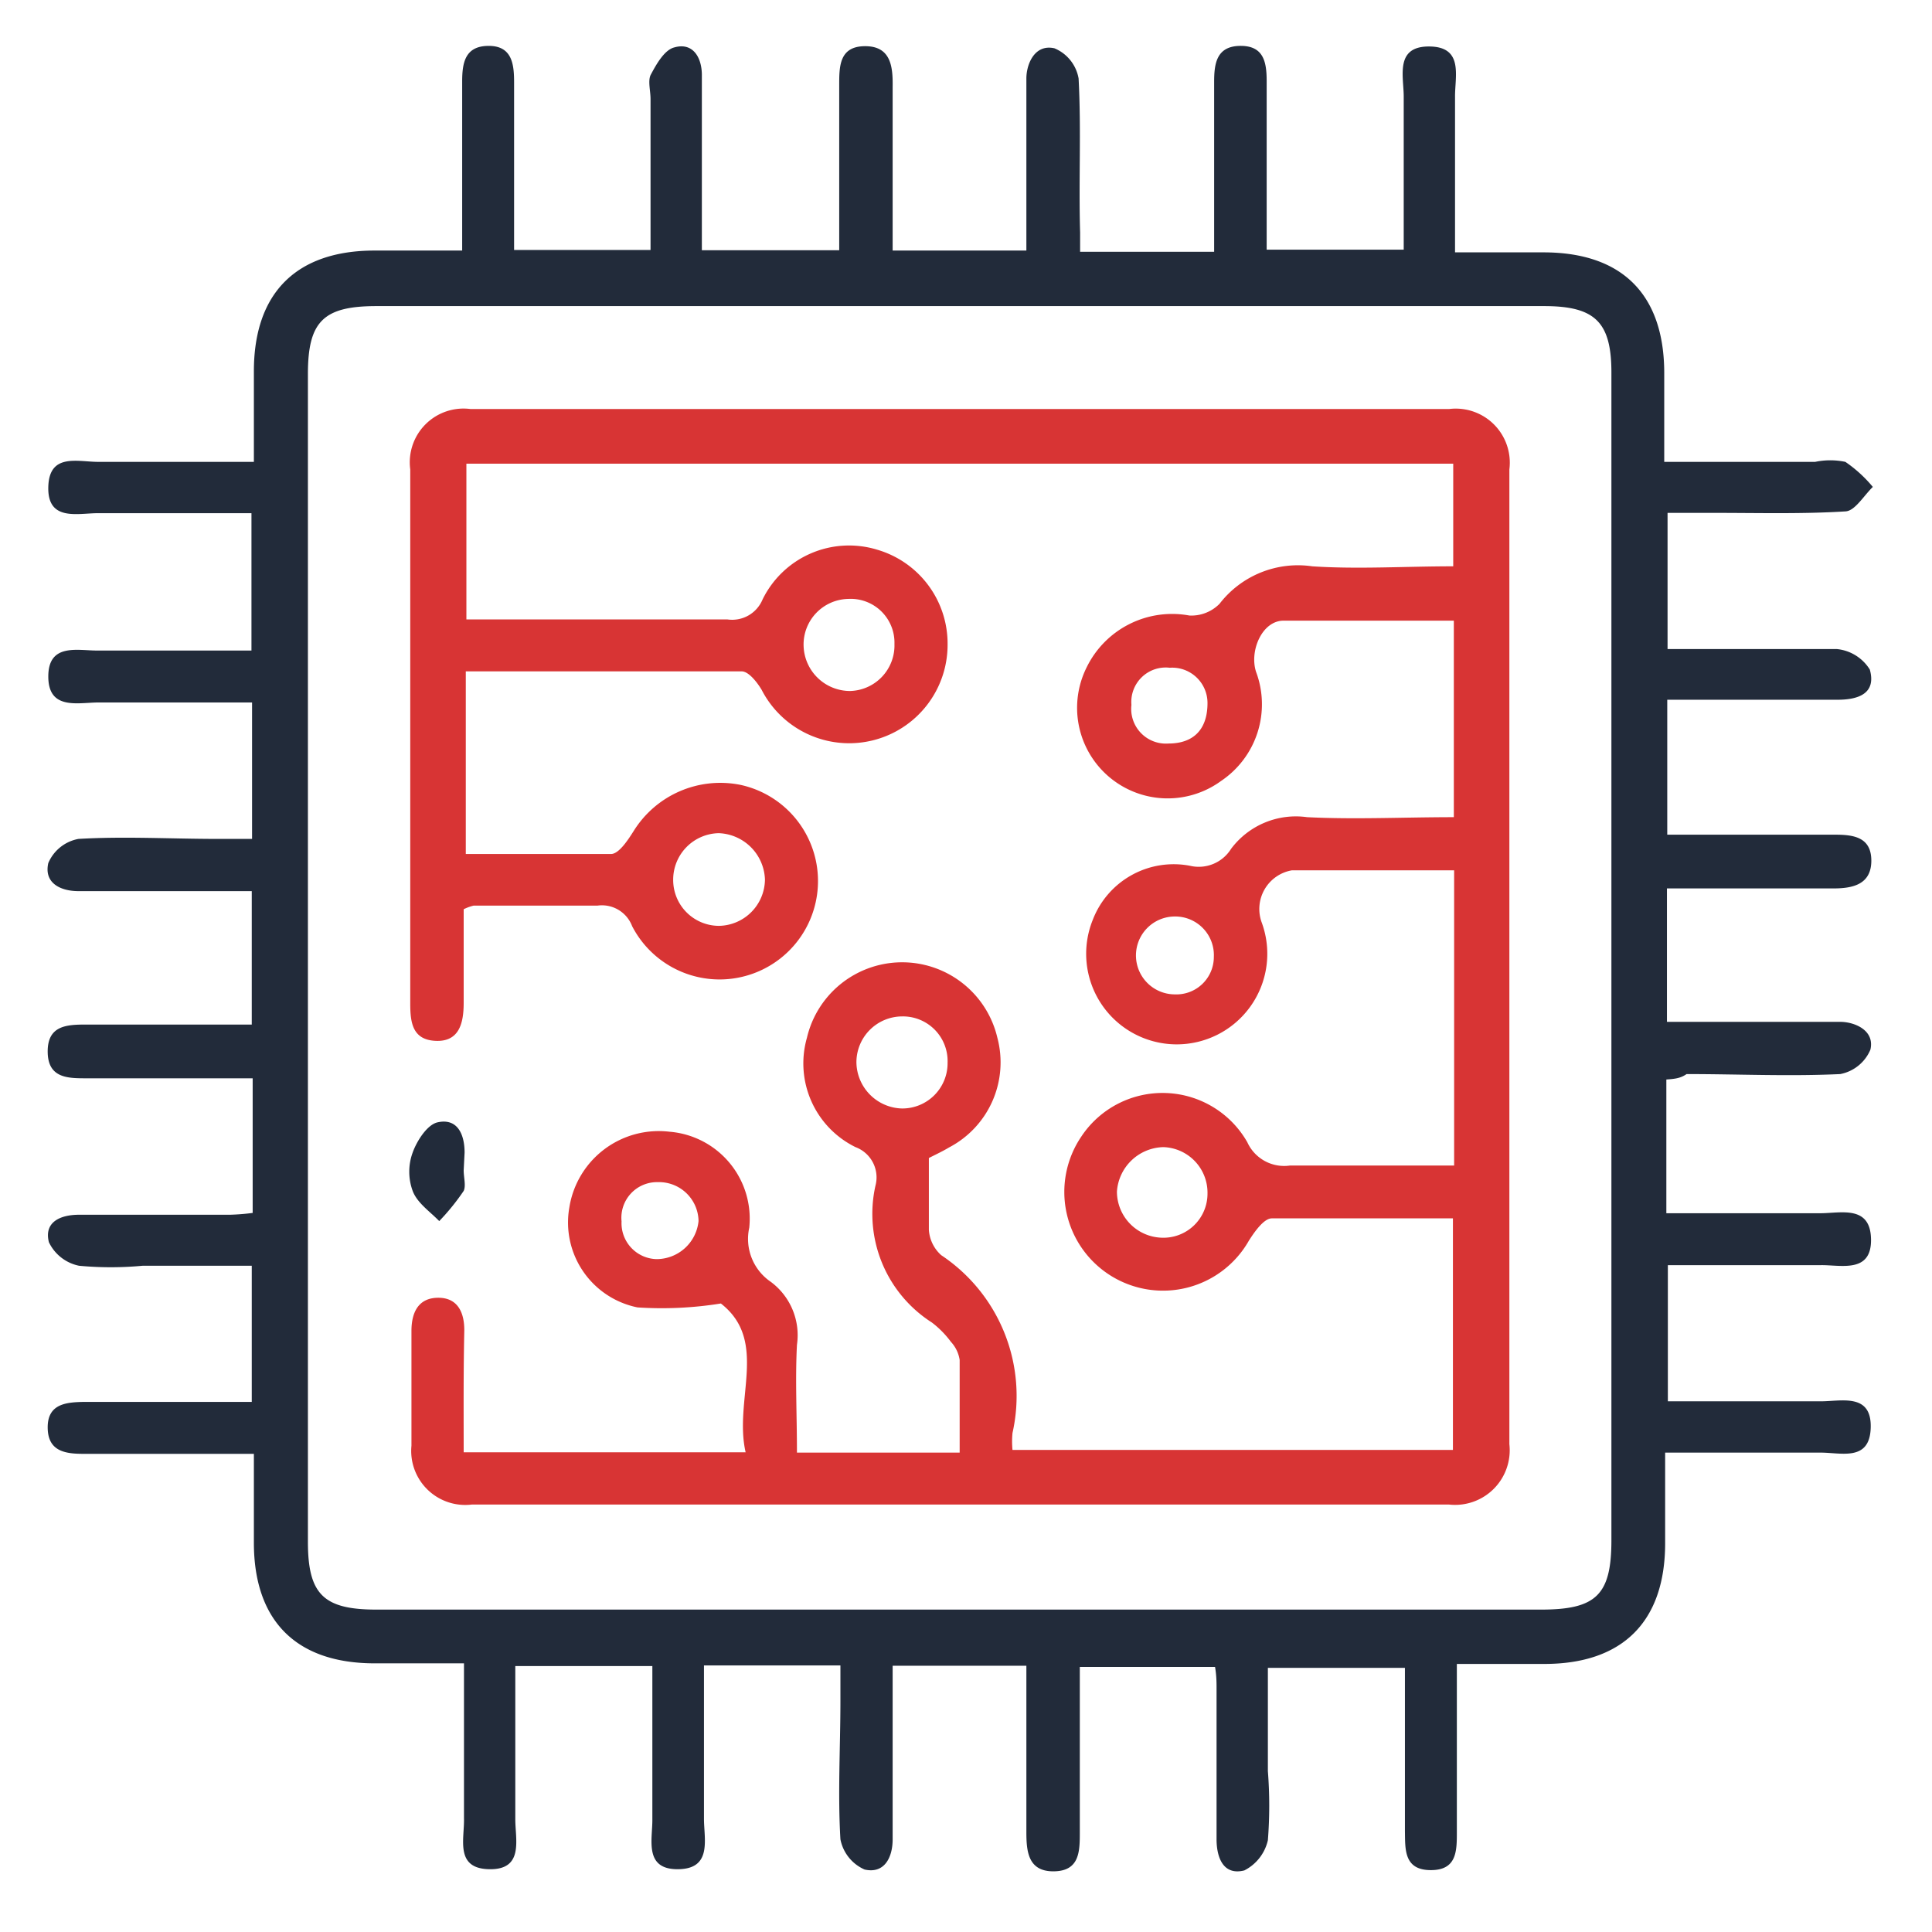
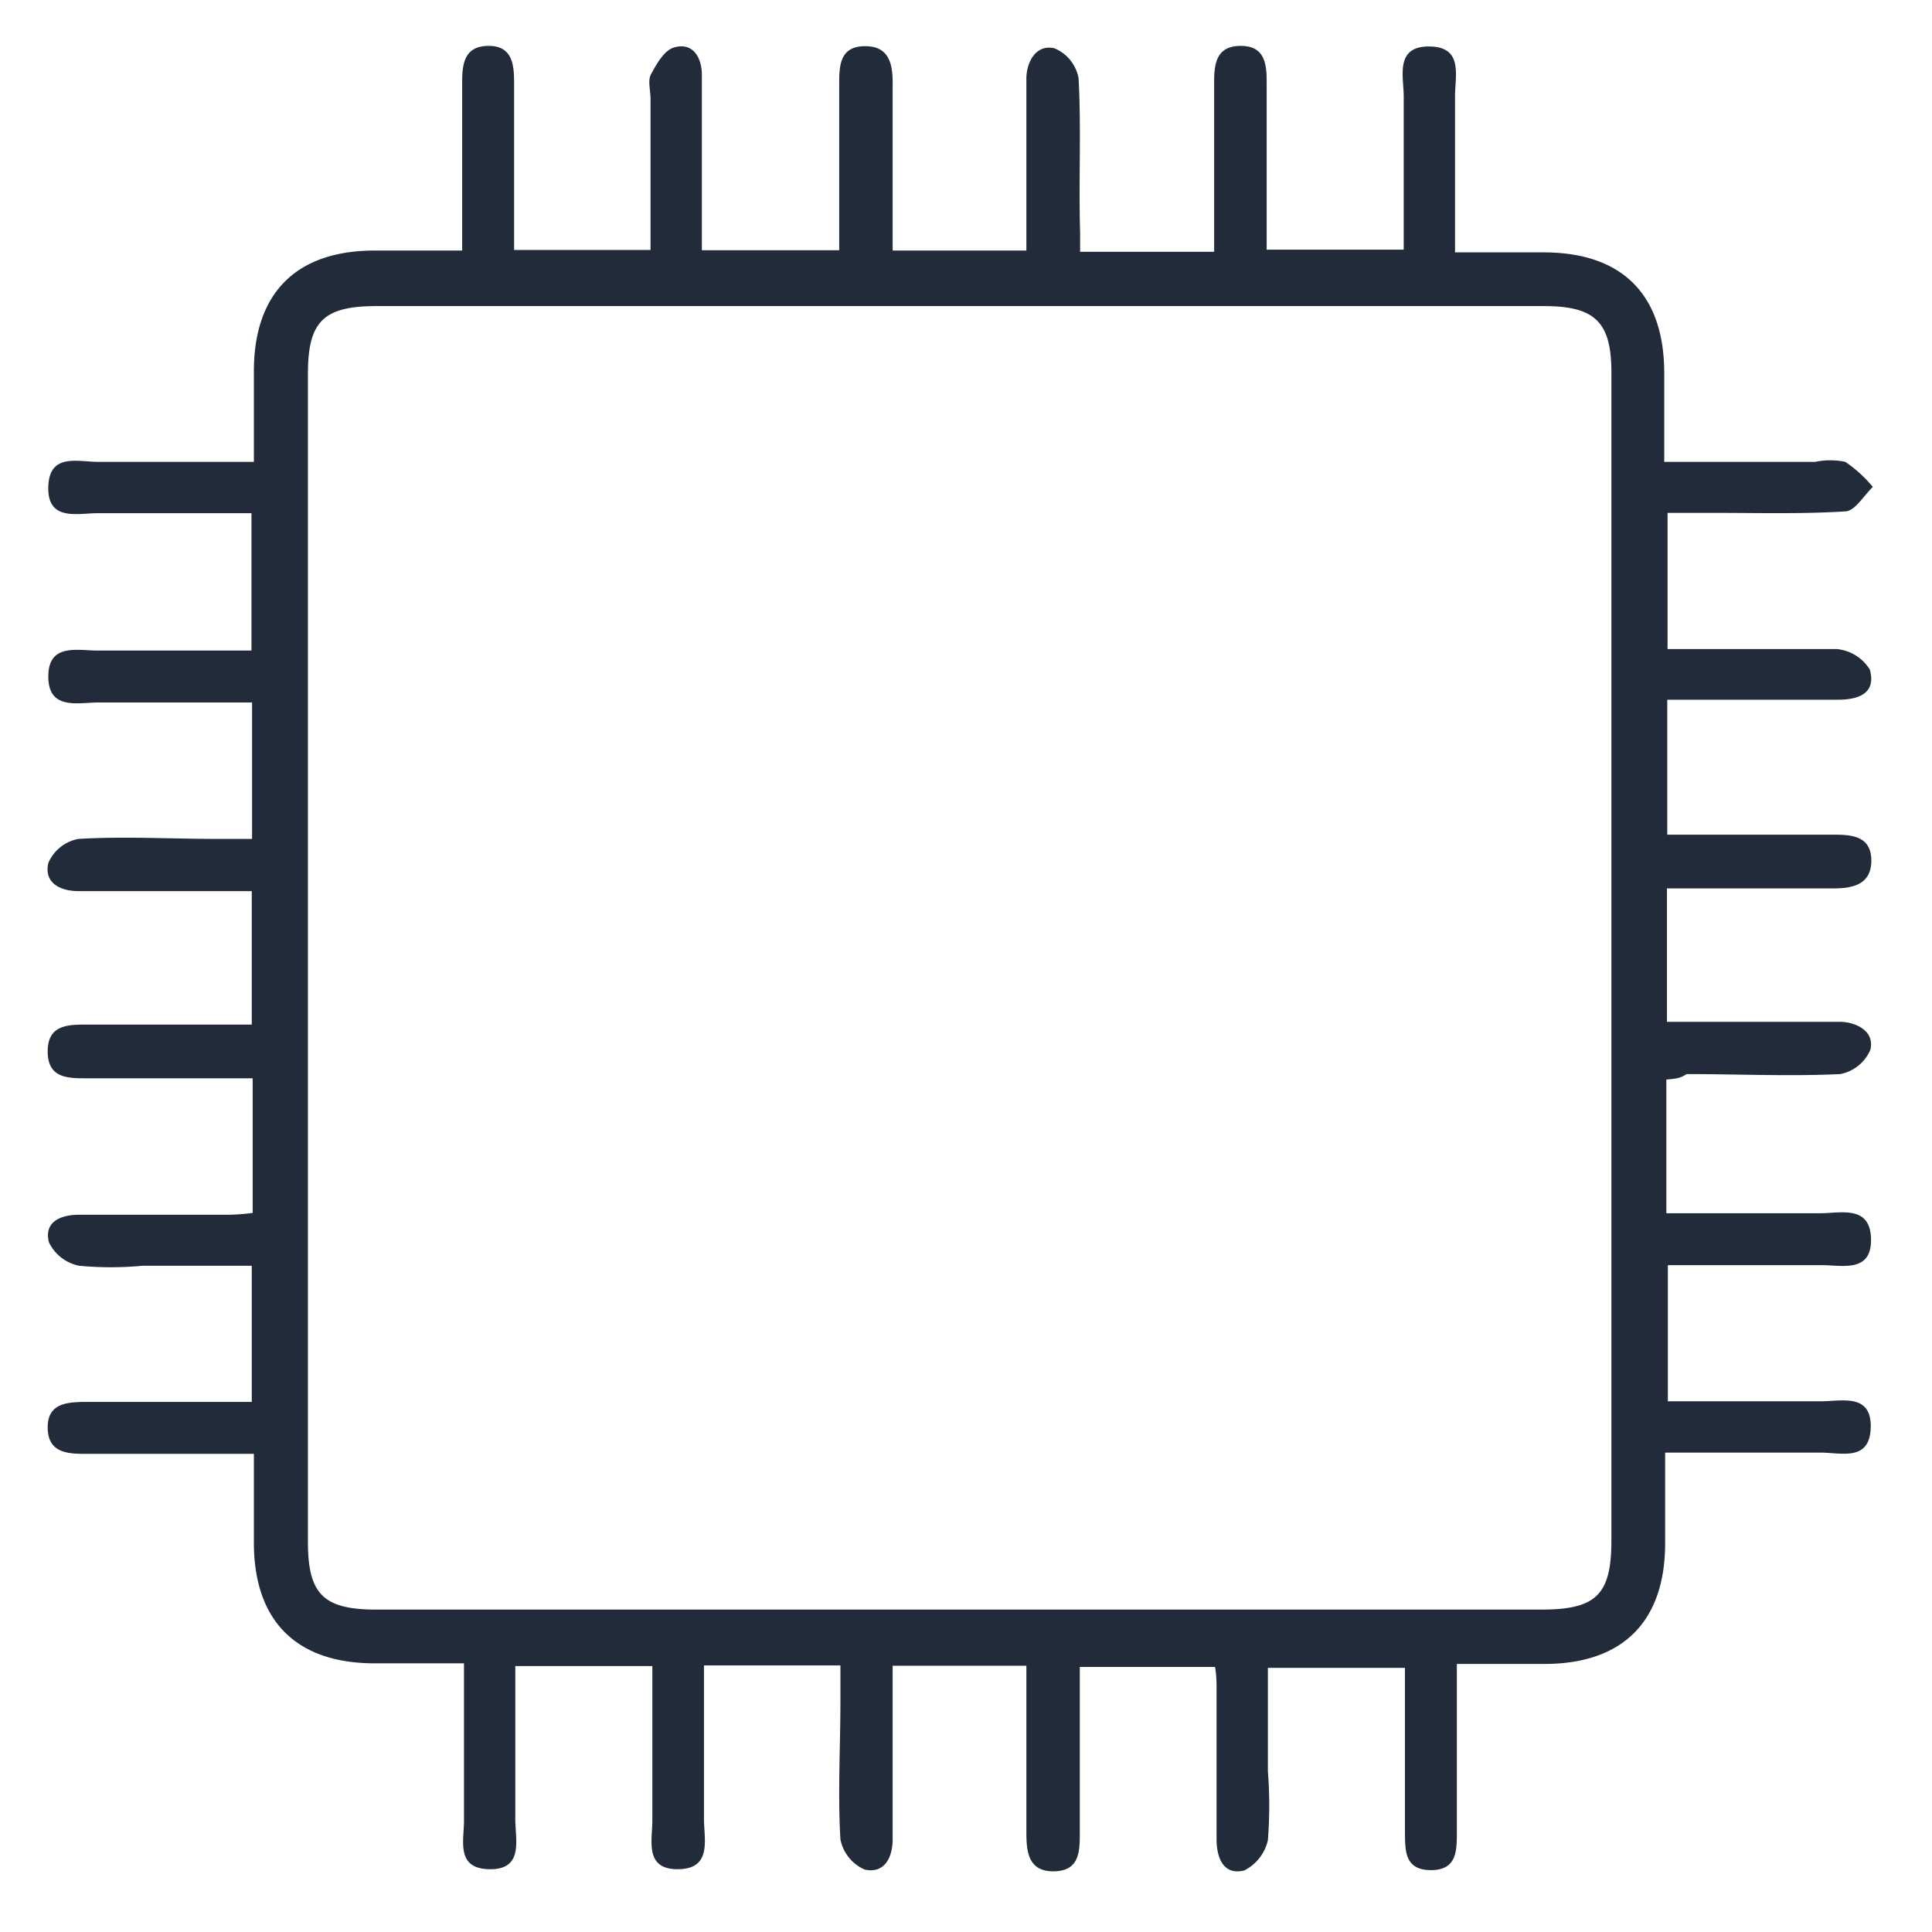
<svg xmlns="http://www.w3.org/2000/svg" id="Layer_1" data-name="Layer 1" width="64" height="64" viewBox="0 0 64 64">
  <defs>
    <style>.cls-1{fill:#222b3a;}.cls-2{fill:#d83434;}</style>
  </defs>
  <path class="cls-1" d="M55.2,35.76v4.43c1.73,0,3.41,0,5.1,0,.68,0,1.66-.28,1.68.86s-1,.85-1.66.86c-1.66,0-3.33,0-5.07,0v4.51c1.69,0,3.38,0,5.07,0,.68,0,1.68-.28,1.65.87s-1,.82-1.69.83c-1.66,0-3.32,0-5.12,0,0,1,0,2,0,3,0,2.6-1.41,4-4,4h-2.9v4.57c0,.33,0,.66,0,1,0,.63,0,1.27-.88,1.26s-.83-.7-.84-1.3c0-1.47,0-2.93,0-4.4v-1H42c0,1.12,0,2.27,0,3.42a14.58,14.58,0,0,1,0,2.29,1.49,1.49,0,0,1-.78,1c-.67.17-.91-.38-.92-1,0-1.67,0-3.33,0-5,0-.22,0-.45-.05-.74H35.77v5.47c0,.63,0,1.29-.86,1.3S34,61.32,34,60.68c0-1.5,0-3,0-4.5,0-.33,0-.65,0-1H29.57v4.65c0,.37,0,.74,0,1.1,0,.61-.28,1.15-.93,1a1.38,1.38,0,0,1-.8-1c-.09-1.52,0-3.06,0-4.59V55.17H23.32c0,1.71,0,3.39,0,5.08,0,.68.28,1.66-.86,1.67s-.84-1-.85-1.66c0-1.66,0-3.33,0-5.07H17.07c0,1.7,0,3.39,0,5.08,0,.67.29,1.67-.86,1.65s-.82-1-.84-1.69c0-1.66,0-3.32,0-5.13H12.41c-2.6,0-4-1.41-4-4V48.16H2.75c-.62,0-1.17-.1-1.17-.88s.62-.83,1.2-.84H8.34V41.93H4.72a11.3,11.3,0,0,1-2.1,0,1.42,1.42,0,0,1-1-.78c-.17-.67.38-.91,1-.91h5a7.49,7.49,0,0,0,.75-.06V35.72H2.87c-.62,0-1.28,0-1.29-.87s.61-.91,1.26-.91h4.5c.32,0,.65,0,1,0V29.52H3.7c-.36,0-.73,0-1.1,0-.6,0-1.15-.27-1-.93a1.35,1.35,0,0,1,1-.8c1.53-.09,3.07,0,4.6,0H8.35V23.27c-1.71,0-3.4,0-5.08,0-.68,0-1.67.27-1.67-.86s1-.85,1.65-.86c1.67,0,3.33,0,5.08,0V17c-1.7,0-3.39,0-5.09,0-.67,0-1.67.28-1.64-.87s1-.82,1.69-.83c1.66,0,3.32,0,5.12,0v-3c0-2.6,1.41-4,4-4h2.9V3.7c0-.34,0-.67,0-1,0-.63.1-1.18.88-1.18s.84.62.84,1.21c0,1.46,0,2.93,0,4.4V8.28h4.52v-5c0-.27-.09-.59,0-.79.19-.36.46-.84.79-.92.6-.17.9.31.91.89,0,1.5,0,3,0,4.49V8.29H27.8V2.82c0-.62,0-1.29.86-1.29s.92.69.91,1.35V8.3H34V4c0-.46,0-.93,0-1.4s.27-1.15.93-1a1.33,1.33,0,0,1,.8,1c.09,1.69,0,3.4.05,5.1,0,.19,0,.39,0,.64h4.44V2.72c0-.6.07-1.19.86-1.2s.88.55.88,1.17c0,1.47,0,2.93,0,4.4V8.27H46.5c0-1.69,0-3.38,0-5.07,0-.67-.3-1.67.85-1.66s.84,1,.85,1.68c0,1.66,0,3.32,0,5.14h2.93c2.61,0,4,1.4,4,4V15.3h5a2.44,2.44,0,0,1,1,0,4.44,4.44,0,0,1,.91.83c-.3.29-.59.79-.9.81-1.43.09-2.87.05-4.3.05H55.24v4.51c1.89,0,3.75,0,5.6,0a1.45,1.45,0,0,1,1.1.68c.22.79-.37,1-1.07,1H55.23v4.47h4.56c.33,0,.67,0,1,0,.61,0,1.2.08,1.2.86s-.6.92-1.25.92H55.22v4.42h4.34c.47,0,.94,0,1.4,0s1.15.27,1,.92a1.36,1.36,0,0,1-1,.81c-1.69.08-3.39,0-5.09,0C55.67,35.72,55.48,35.74,55.2,35.76Zm-1.82-4V12.34c0-1.67-.54-2.2-2.23-2.2H12.47c-1.76,0-2.27.51-2.27,2.25q0,19.34,0,38.68c0,1.74.51,2.25,2.27,2.25H51.05c1.83,0,2.33-.49,2.33-2.3Z" />
-   <path class="cls-2" d="M15.36,48.11H24.7c-.4-1.75.77-3.69-.82-4.93a12.33,12.33,0,0,1-2.76.13A2.87,2.87,0,0,1,18.86,40a3,3,0,0,1,3.32-2.51,2.89,2.89,0,0,1,2.64,3.18,1.72,1.72,0,0,0,.71,1.79,2.2,2.2,0,0,1,.87,2.09c-.06,1.16,0,2.32,0,3.57h5.39c0-1,0-2,0-3.07a1.13,1.13,0,0,0-.29-.6,3.18,3.18,0,0,0-.63-.64A4.27,4.27,0,0,1,29,39.28,1.07,1.07,0,0,0,28.34,38a3.09,3.09,0,0,1-1.61-3.62,3.24,3.24,0,0,1,6.31,0,3.18,3.18,0,0,1-1.6,3.63c-.2.12-.41.22-.67.35,0,.79,0,1.58,0,2.38a1.23,1.23,0,0,0,.41.84,5.6,5.6,0,0,1,2.36,5.89,3,3,0,0,0,0,.56H48.13V40.36c-2,0-4,0-6,0-.26,0-.57.44-.76.74a3.27,3.27,0,1,1-5.55-3.45,3.23,3.23,0,0,1,5.5.19,1.34,1.34,0,0,0,1.41.77c1.8,0,3.59,0,5.44,0V28.83c-1.8,0-3.59,0-5.37,0a1.3,1.3,0,0,0-1,1.74,3,3,0,1,1-5.6-.1,2.87,2.87,0,0,1,3.22-1.79,1.26,1.26,0,0,0,1.36-.56,2.68,2.68,0,0,1,2.52-1.05c1.59.08,3.19,0,4.86,0V20.56c-1.87,0-3.76,0-5.64,0-.71,0-1.14,1-.91,1.7a3.06,3.06,0,0,1-1.16,3.61A3,3,0,0,1,36,22.1a3.15,3.15,0,0,1,3.4-1.71,1.31,1.31,0,0,0,1-.39,3.28,3.28,0,0,1,3.07-1.24c1.52.1,3.06,0,4.67,0V15.36H15.45v5.16H18.4c1.9,0,3.8,0,5.7,0a1.09,1.09,0,0,0,1.16-.66,3.19,3.19,0,0,1,3.8-1.65,3.24,3.24,0,0,1,2.33,3.14,3.26,3.26,0,0,1-6.16,1.5c-.15-.25-.43-.61-.66-.61-3,0-6.05,0-9.14,0v6.05c1.63,0,3.22,0,4.81,0,.26,0,.56-.46.75-.76A3.38,3.38,0,0,1,24.53,26a3.26,3.26,0,1,1-3.59,4.68A1.07,1.07,0,0,0,19.79,30c-1.37,0-2.73,0-4.1,0a1.5,1.5,0,0,0-.33.12c0,1,0,2,0,3.1,0,.66-.14,1.29-.92,1.26s-.85-.61-.85-1.24c0-5.9,0-11.8,0-17.69a1.78,1.78,0,0,1,2-2H48a1.79,1.79,0,0,1,2,2q0,16.16,0,32.29a1.81,1.81,0,0,1-2,2H15.63a1.79,1.79,0,0,1-2-1.95c0-1.27,0-2.54,0-3.8,0-.63.24-1.1.89-1.1s.87.5.86,1.11C15.35,45.45,15.36,46.74,15.36,48.11ZM40,39.54A1.51,1.51,0,0,0,38.54,38,1.58,1.58,0,0,0,37,39.47,1.53,1.53,0,0,0,38.47,41,1.46,1.46,0,0,0,40,39.54ZM23.82,30.67a1.55,1.55,0,0,0,1.52-1.53,1.59,1.59,0,0,0-1.53-1.54,1.54,1.54,0,0,0-1.51,1.54A1.52,1.52,0,0,0,23.82,30.67Zm5.81-9.34a1.45,1.45,0,0,0-1.53-1.49,1.51,1.51,0,0,0-1.48,1.55,1.54,1.54,0,0,0,1.54,1.5A1.51,1.51,0,0,0,29.63,21.33ZM31.39,35.2a1.48,1.48,0,0,0-1.5-1.53,1.52,1.52,0,0,0-1.52,1.52,1.55,1.55,0,0,0,1.51,1.53A1.5,1.5,0,0,0,31.39,35.2Zm7.53-2.26a1.24,1.24,0,0,0,1.29-1.24,1.28,1.28,0,0,0-1.29-1.34,1.29,1.29,0,0,0,0,2.58ZM21.75,41.71a1.4,1.4,0,0,0,1.39-1.26,1.31,1.31,0,0,0-1.35-1.29,1.18,1.18,0,0,0-1.2,1.3A1.19,1.19,0,0,0,21.75,41.71ZM40,23.29a1.17,1.17,0,0,0-1.25-1.17,1.14,1.14,0,0,0-1.27,1.23,1.15,1.15,0,0,0,1.23,1.28C39.5,24.63,40,24.2,40,23.29Z" />
-   <path class="cls-1" d="M15.36,38.77c0,.23.08.51,0,.68a7.48,7.48,0,0,1-.81,1c-.31-.32-.73-.6-.88-1a1.85,1.85,0,0,1,0-1.27c.14-.39.48-.92.82-1,.66-.15.9.39.9,1Z" />
</svg>